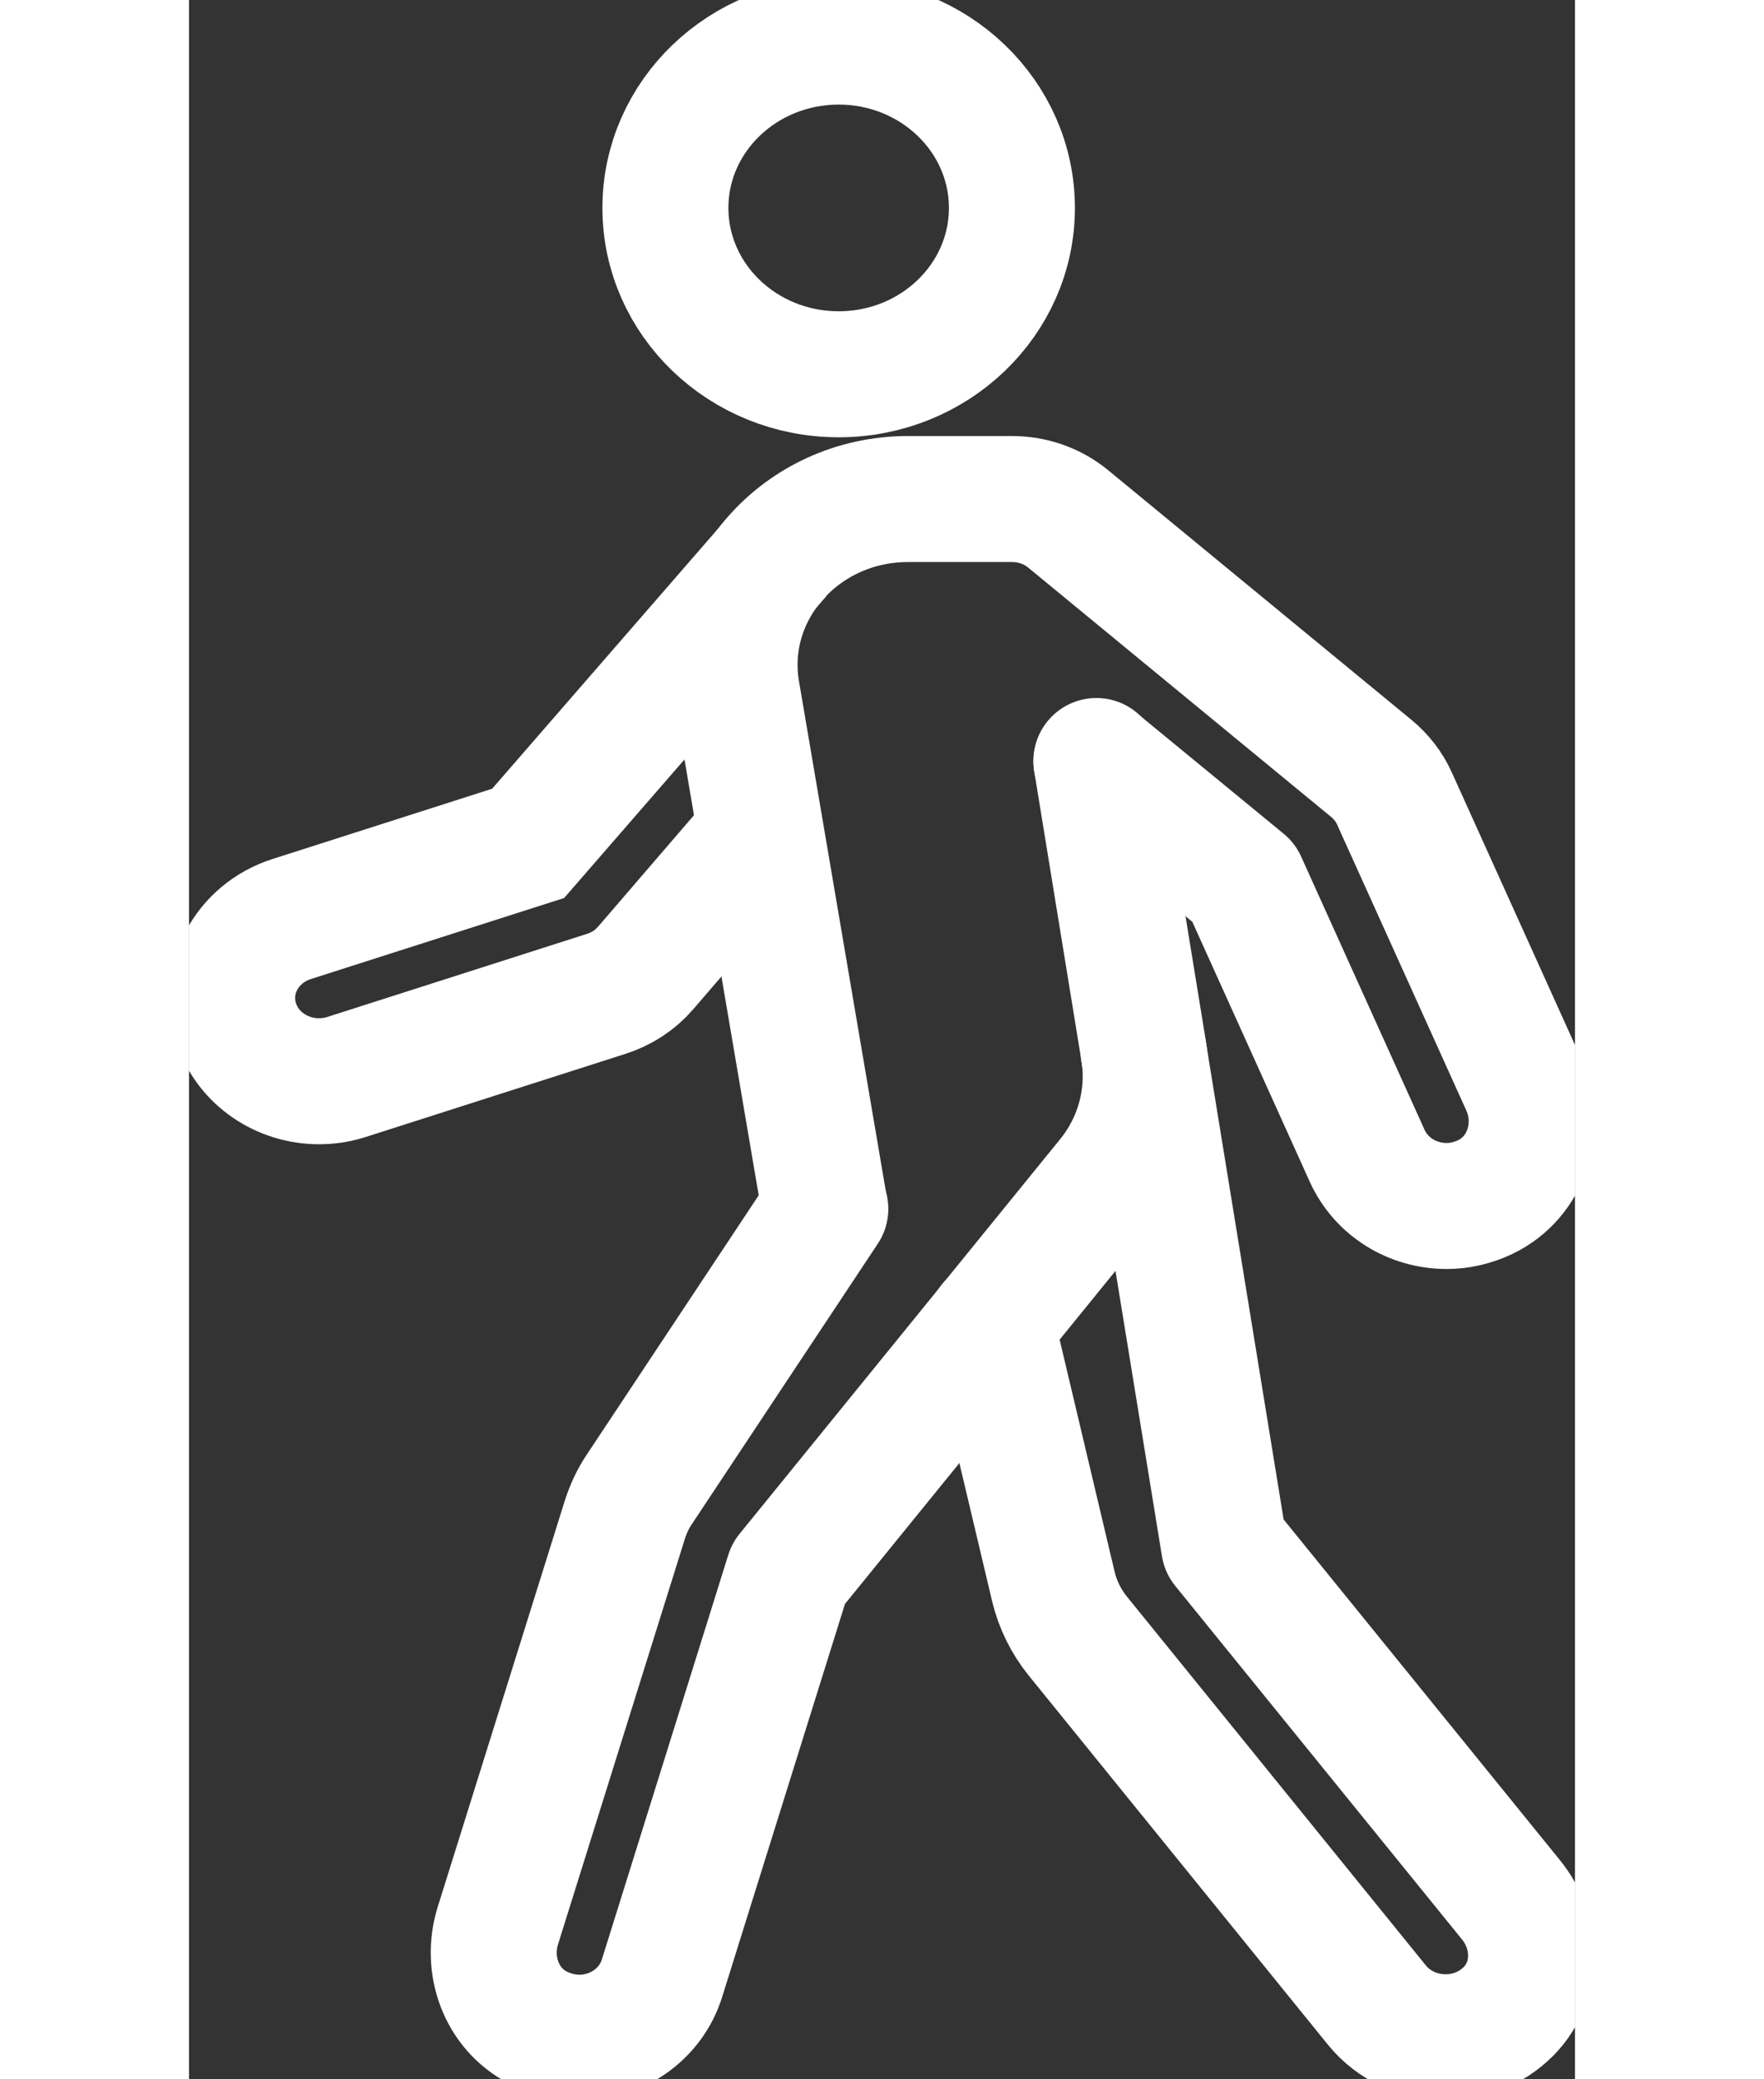
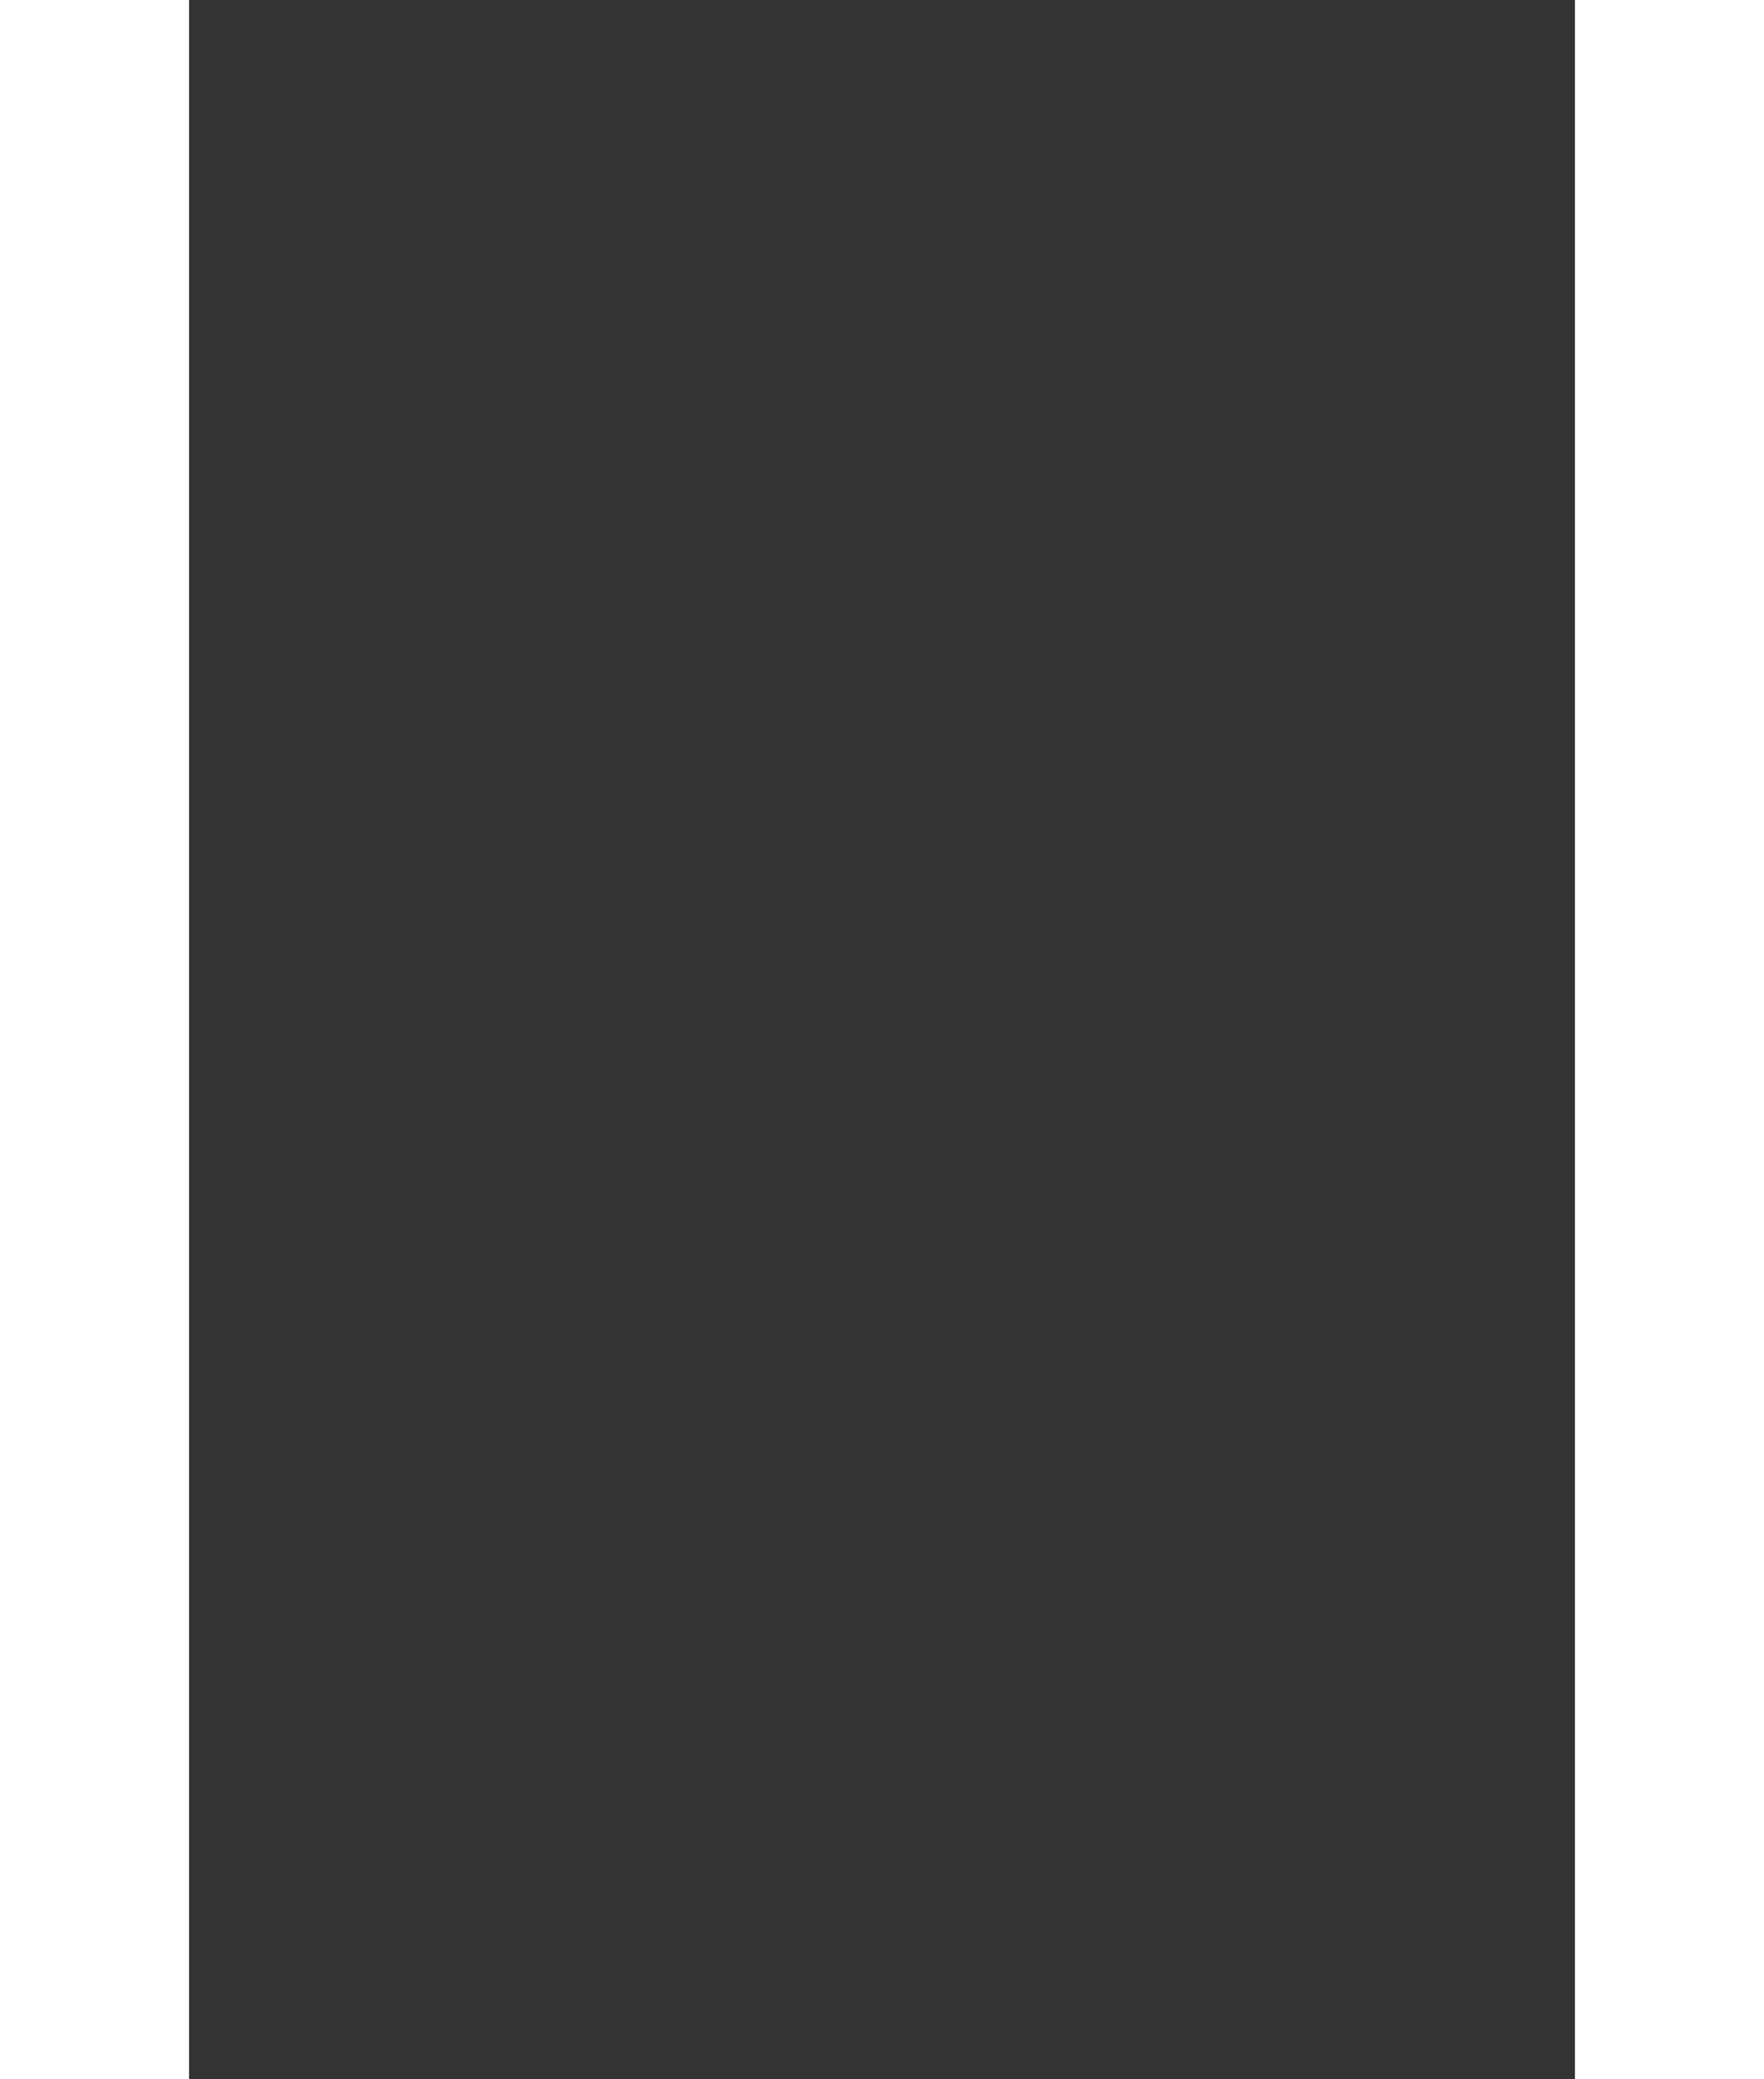
<svg xmlns="http://www.w3.org/2000/svg" width="28" height="33" viewBox="0 0 22 33" fill="none">
  <rect x="0" y="0" width="22" height="33" fill="#333333" stroke="none" />
  <g clip-path="url(#clip0_106_3047)">
-     <path d="M10.312 5.94C8.794 5.94 7.562 4.758 7.562 3.3C7.562 1.842 8.794 0.66 10.312 0.66C11.831 0.66 13.062 1.842 13.062 3.3C13.062 4.758 11.831 5.94 10.312 5.94Z" stroke="white" stroke-width="2" stroke-miterlimit="10" />
-     <path d="M10.093 19.18L8.697 10.982C8.422 9.379 9.715 7.92 11.413 7.92H13.063C13.393 7.92 13.709 8.032 13.957 8.237L18.769 12.197C18.927 12.329 19.051 12.487 19.134 12.672L21.189 17.219C21.485 17.879 21.237 18.684 20.57 19.001C20.371 19.094 20.165 19.14 19.965 19.14C19.429 19.14 18.927 18.843 18.7 18.341L16.741 14.005L14.404 12.085" stroke="white" stroke-width="2" stroke-linecap="round" stroke-linejoin="round" />
-     <path d="M15.152 16.685L16.431 24.539L20.982 30.149C21.408 30.67 21.422 31.436 20.948 31.918C20.666 32.201 20.308 32.333 19.944 32.333C19.532 32.333 19.126 32.155 18.858 31.825L14.107 25.964C13.921 25.733 13.791 25.469 13.722 25.186L12.732 21.008" stroke="white" stroke-width="2" stroke-linecap="round" stroke-linejoin="round" />
-     <path d="M14.403 12.078L15.153 16.678C15.27 17.398 15.07 18.137 14.603 18.711L9.515 24.974L7.508 31.396C7.329 31.97 6.786 32.34 6.195 32.34C5.975 32.34 5.755 32.287 5.542 32.181C4.95 31.878 4.71 31.178 4.902 30.564C5.383 29.027 6.593 25.159 6.917 24.123C6.972 23.951 7.047 23.786 7.15 23.634L10.1 19.186" stroke="white" stroke-width="2" stroke-linecap="round" stroke-linejoin="round" />
-     <path d="M9.081 13.233L7.246 15.365C7.081 15.556 6.868 15.695 6.62 15.774L2.495 17.094C2.351 17.14 2.206 17.16 2.062 17.16C1.485 17.16 0.948 16.81 0.756 16.256C0.515 15.563 0.907 14.817 1.629 14.586L5.383 13.385L9.363 8.804" stroke="white" stroke-width="2" stroke-miterlimit="10" />
-   </g>
+     </g>
  <defs>
    <clipPath id="clip0_106_3047">
      <rect width="22" height="33" fill="white" transform="matrix(-1 0 0 1 22 0)" />
    </clipPath>
  </defs>
</svg>